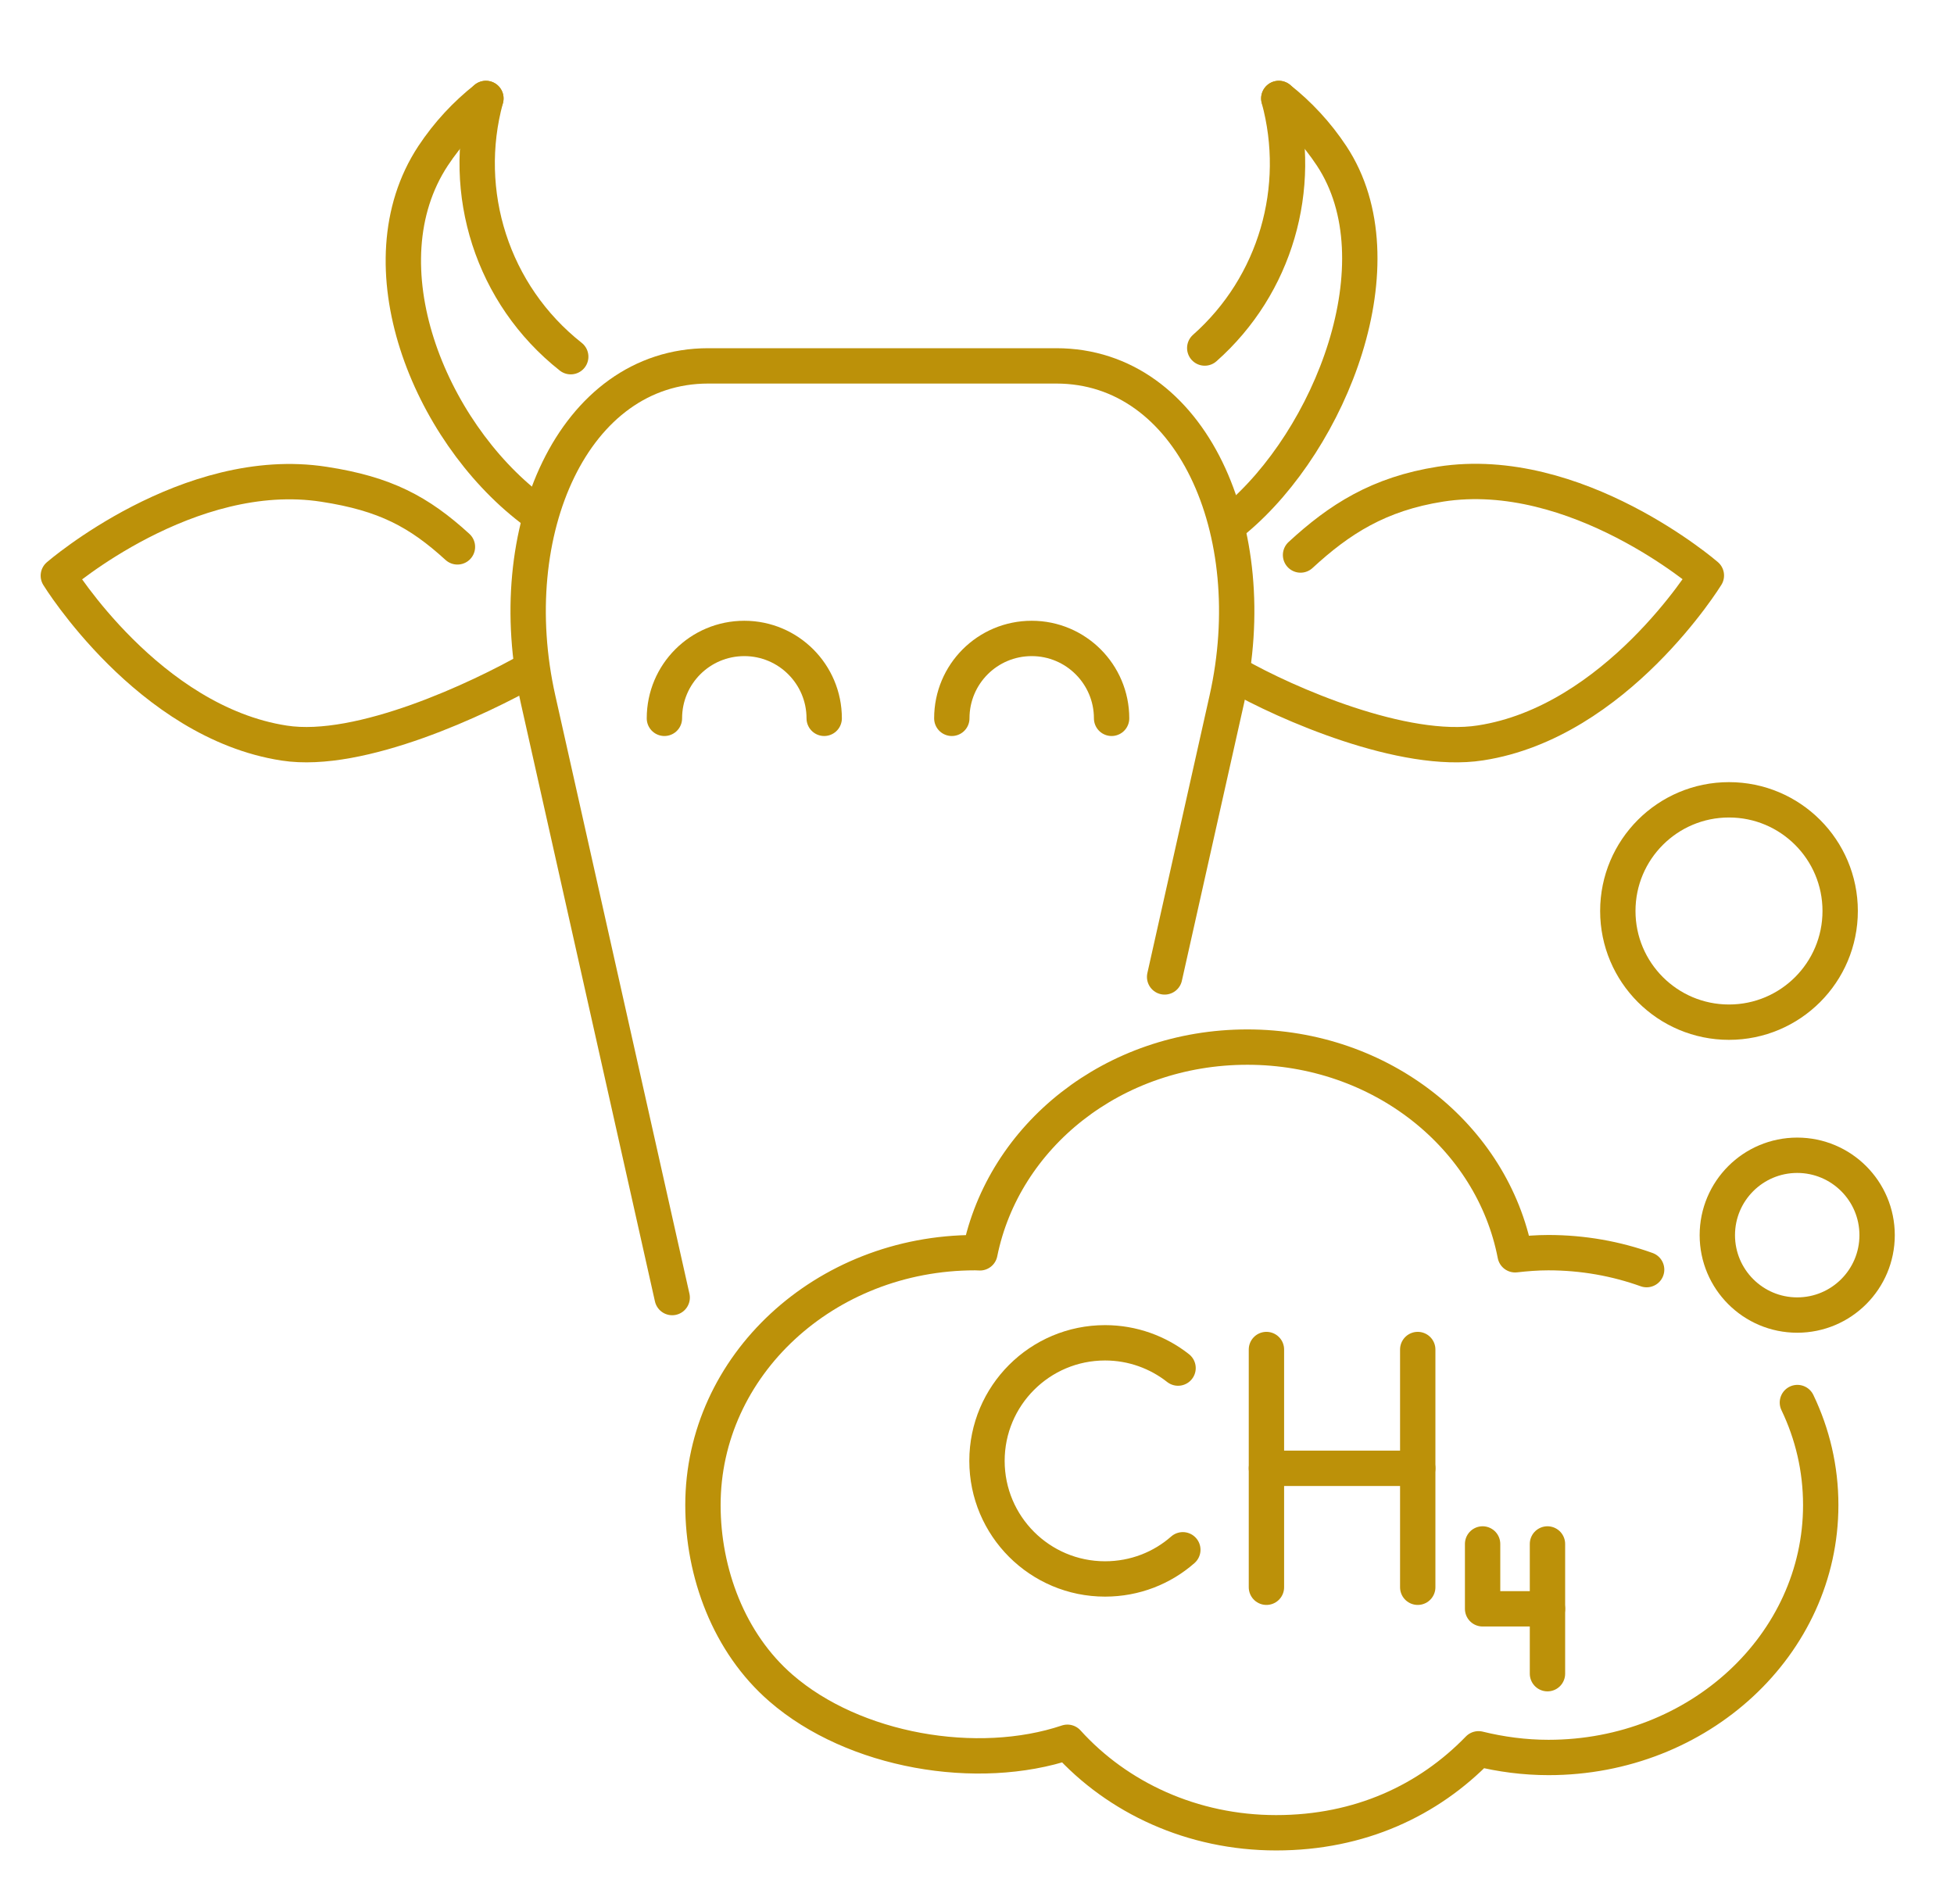
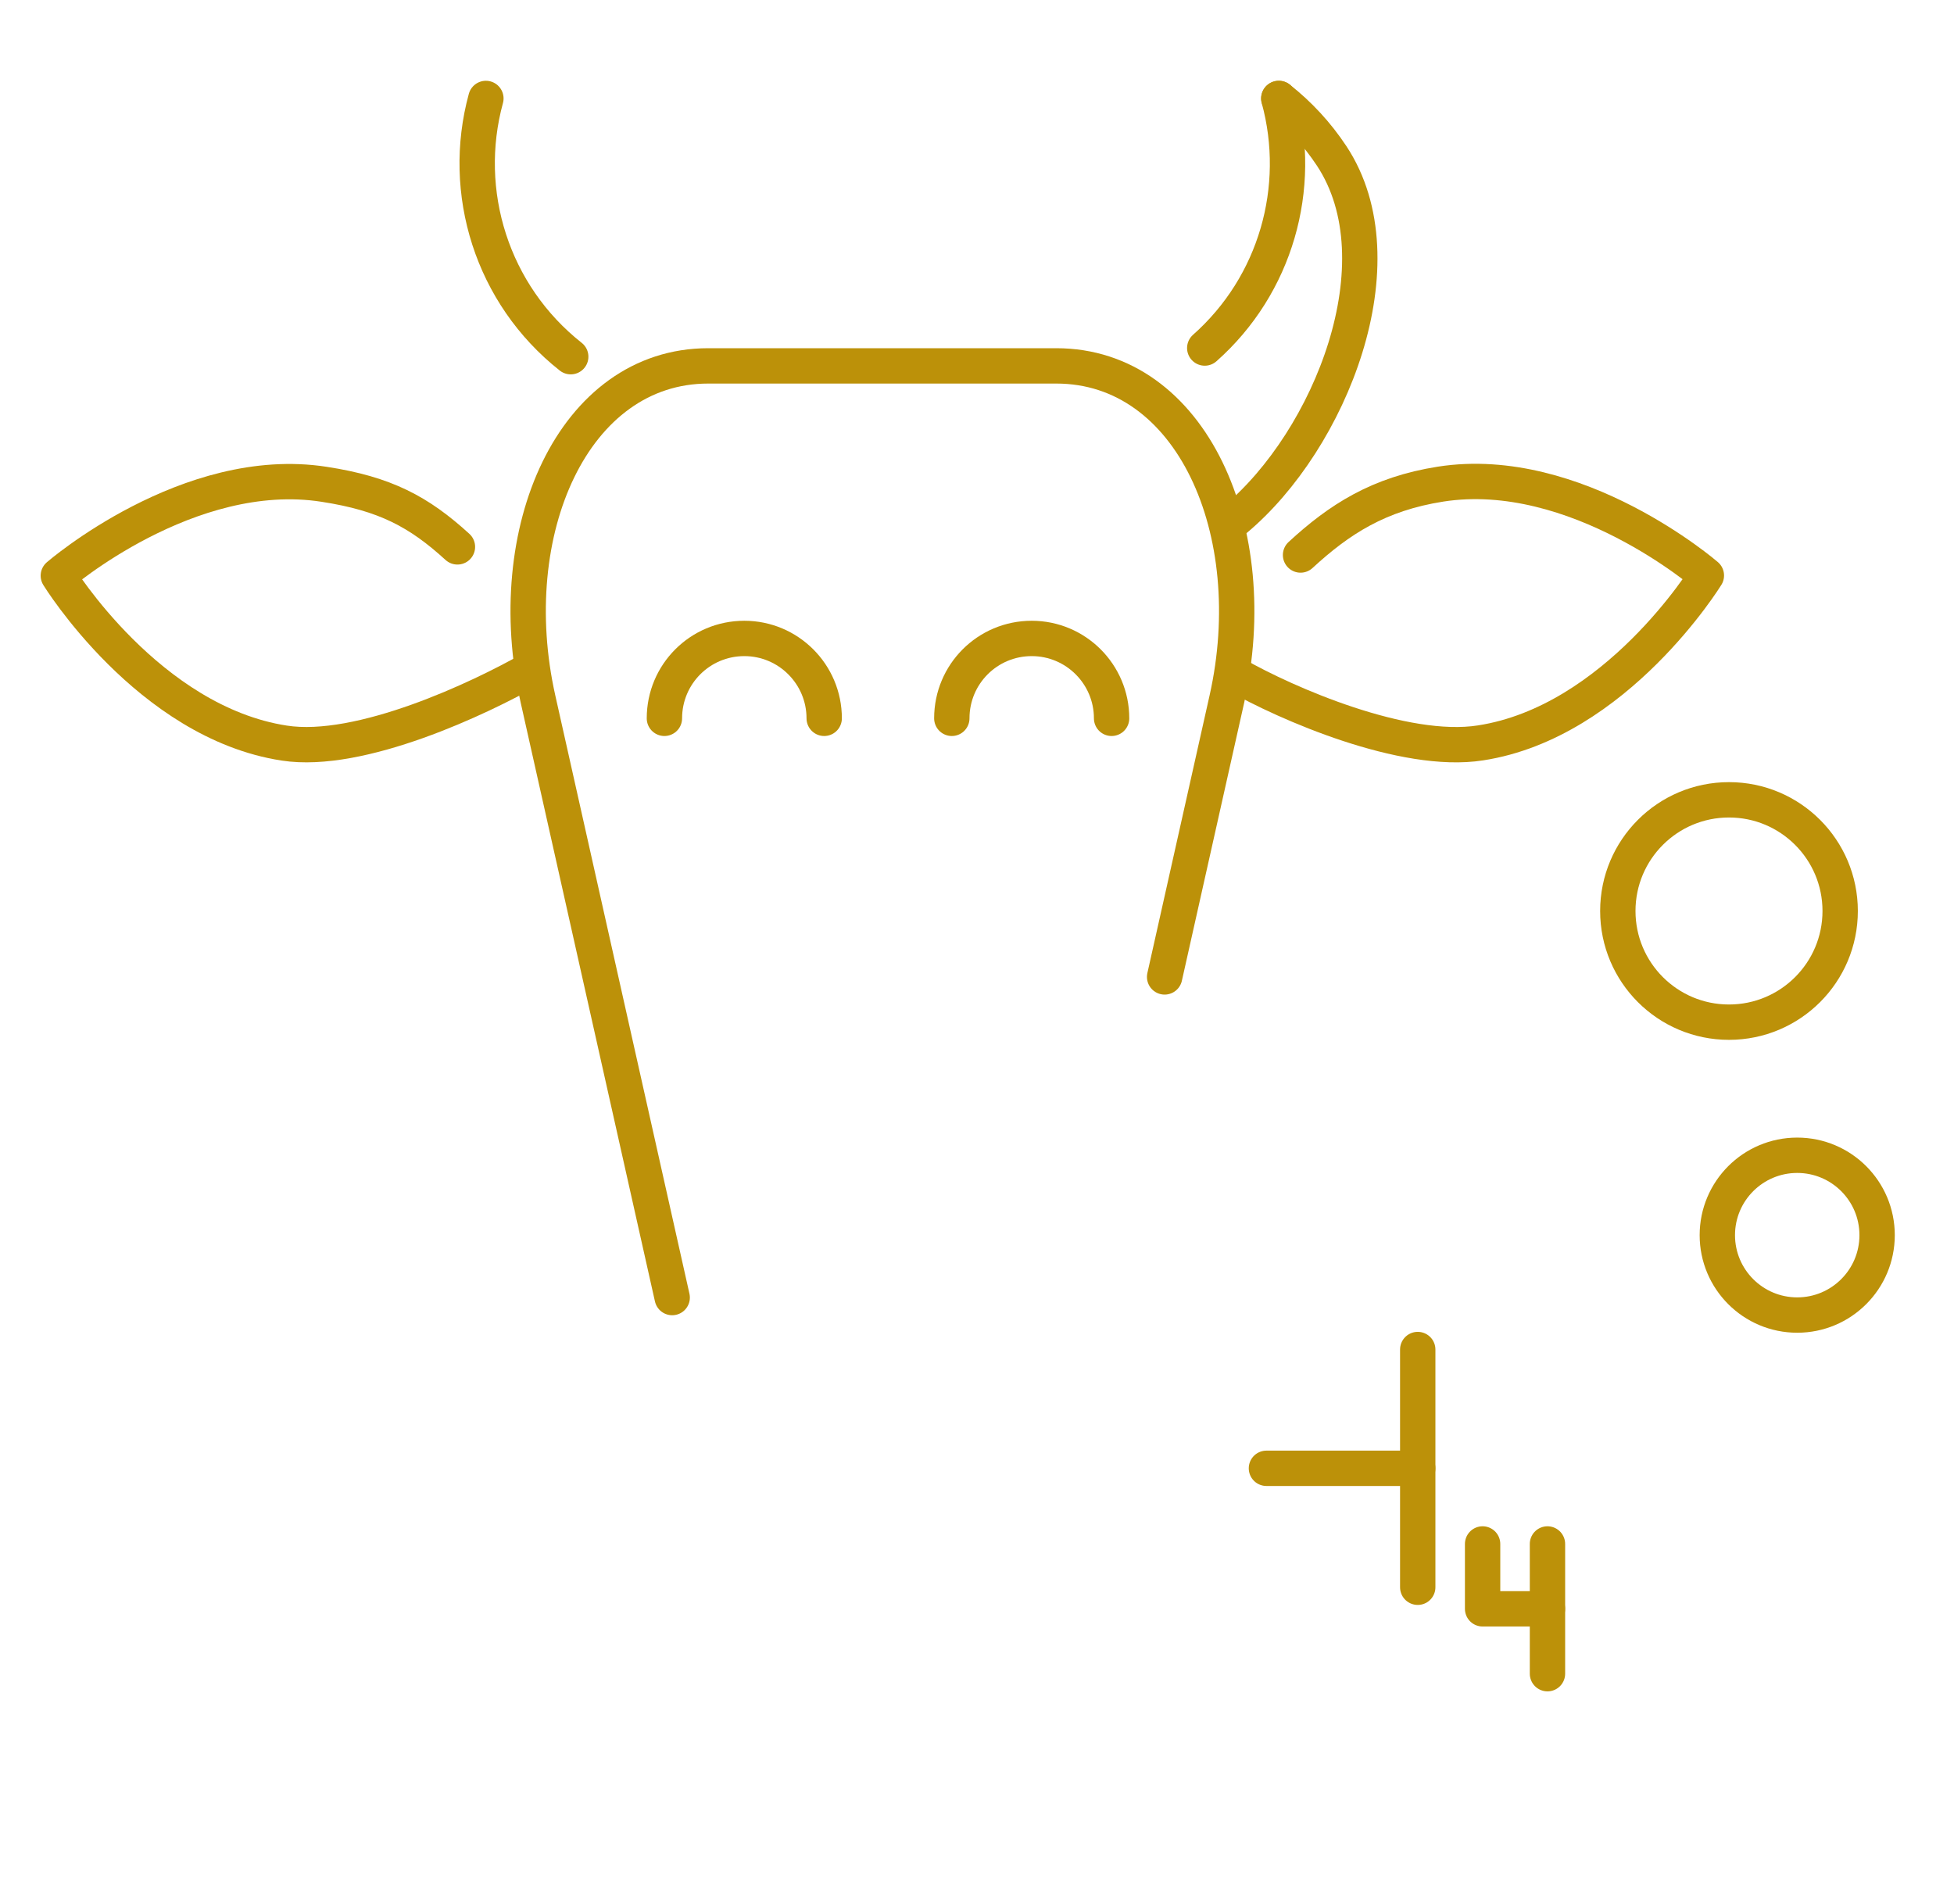
<svg xmlns="http://www.w3.org/2000/svg" id="Layer_1" data-name="Layer 1" viewBox="0 0 110.55 107.72">
  <defs>
    <style>
      .cls-1 {
        fill: none;
        stroke: #bc9109;
        stroke-linecap: round;
        stroke-linejoin: round;
        stroke-width: 2px;
      }
    </style>
  </defs>
  <g>
-     <path class="cls-1" d="M93.16,71.83c-1.73-.62-3.6-.96-5.56-.96-.64,0-1.26.05-1.88.12-1.29-6.68-7.57-11.75-15.15-11.75s-13.79,5.02-15.13,11.64c-.09,0-.18-.01-.27-.01-8.51,0-15.4,6.39-15.4,14.28,0,3.83,1.47,7.8,4.41,10.35,4.13,3.59,11.12,4.78,16.21,3.07,2.83,3.13,7.06,5.12,11.81,5.12s8.63-1.84,11.45-4.75c1.26.31,2.59.49,3.96.49,8.51,0,15.4-6.39,15.4-14.28,0-2.07-.47-4.03-1.32-5.8" />
    <g>
-       <path class="cls-1" d="M66.92,87.68c-1.17,1.03-2.71,1.65-4.4,1.65-3.69,0-6.68-2.99-6.68-6.68s2.99-6.68,6.68-6.68c1.56,0,3,.54,4.13,1.43" />
      <g>
-         <line class="cls-1" x1="71.65" y1="76.35" x2="71.65" y2="89.8" />
        <line class="cls-1" x1="80.21" y1="76.35" x2="80.21" y2="89.8" />
        <line class="cls-1" x1="71.65" y1="83.07" x2="80.21" y2="83.07" />
      </g>
      <g>
        <polyline class="cls-1" points="83.88 87.35 83.88 91.02 87.55 91.02" />
        <line class="cls-1" x1="87.55" y1="87.35" x2="87.55" y2="94.69" />
      </g>
    </g>
  </g>
  <g>
    <path class="cls-1" d="M38.03,73.41l-7.59-33.85c-2.13-9.5,1.99-18.86,9.63-18.86h19.69c7.66,0,11.78,9.36,9.65,18.86l-3.52,15.71" />
    <g>
      <path class="cls-1" d="M73.58,31.4c2.19-2.02,4.42-3.46,7.92-4.01,7.68-1.2,15.04,5.17,15.04,5.17,0,0-5.1,8.29-12.78,9.47-4.33.68-11-2.23-13.87-3.87" />
      <path class="cls-1" d="M30.04,37.86c-2.86,1.63-9.65,4.85-13.96,4.18-7.68-1.18-12.78-9.47-12.78-9.47,0,0,7.36-6.37,15.04-5.17,3.45.53,5.36,1.55,7.54,3.54" />
    </g>
    <g>
      <g>
-         <path class="cls-1" d="M27.49,5.57c-1.14.9-2.15,1.98-2.99,3.25-4.05,6.16-.22,15.53,5.55,19.96" />
        <path class="cls-1" d="M27.49,5.57c-1.45,5.3.34,11.09,4.8,14.61" />
      </g>
      <g>
        <path class="cls-1" d="M72.35,5.57c1.14.9,2.15,1.98,2.99,3.25,3.96,6-.07,16.07-5.45,20.57" />
        <path class="cls-1" d="M72.35,5.57c1.38,5.06-.17,10.56-4.19,14.12" />
      </g>
    </g>
  </g>
  <circle class="cls-1" cx="97.82" cy="51.54" r="6.29" />
  <circle class="cls-1" cx="101.68" cy="69.88" r="4.52" />
  <path class="cls-1" d="M46.63,40.64c0-2.49-2.02-4.52-4.52-4.52s-4.52,2.02-4.52,4.52" />
  <path class="cls-1" d="M62.89,40.64c0-2.49-2.02-4.52-4.52-4.52s-4.52,2.02-4.52,4.52" />
</svg>